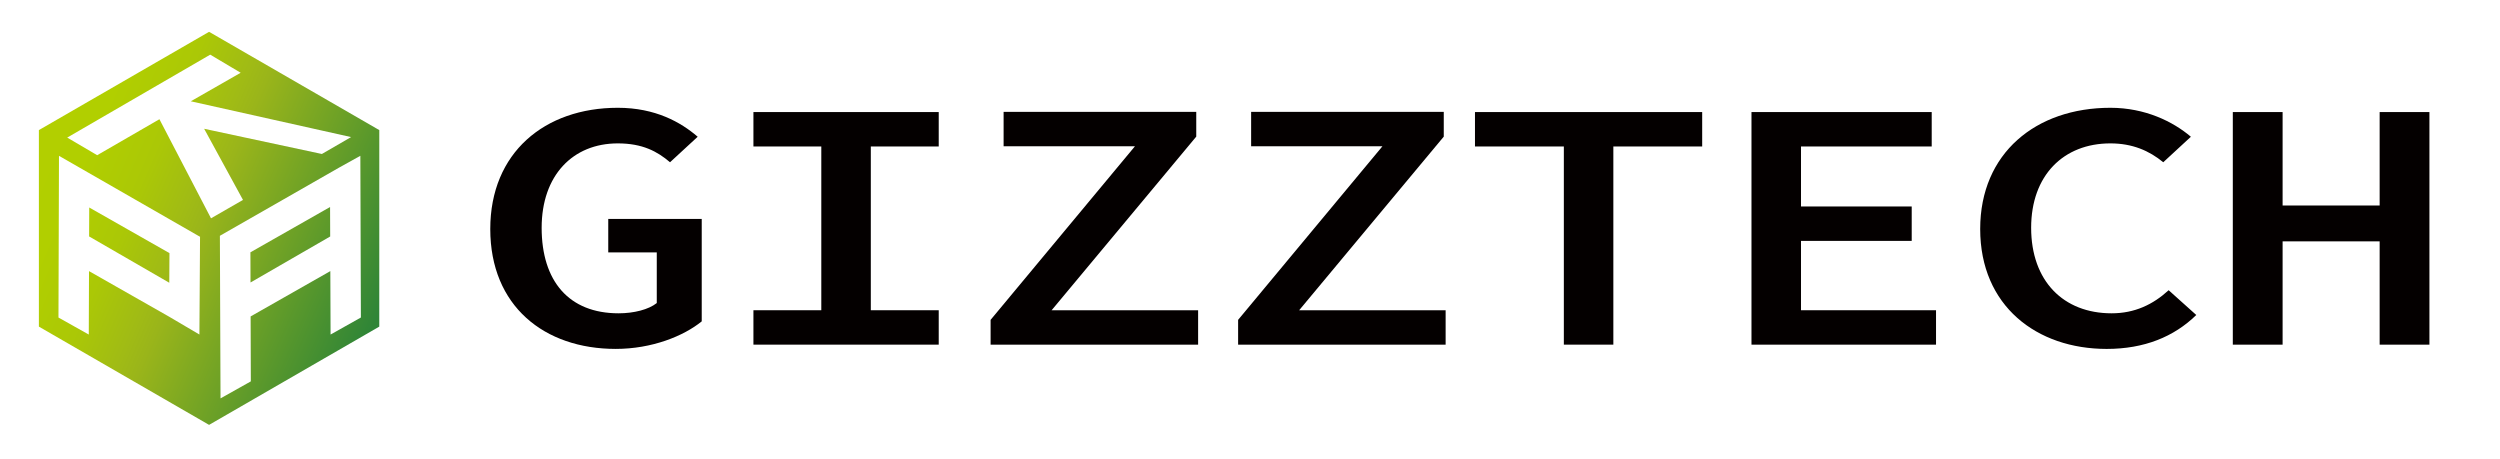
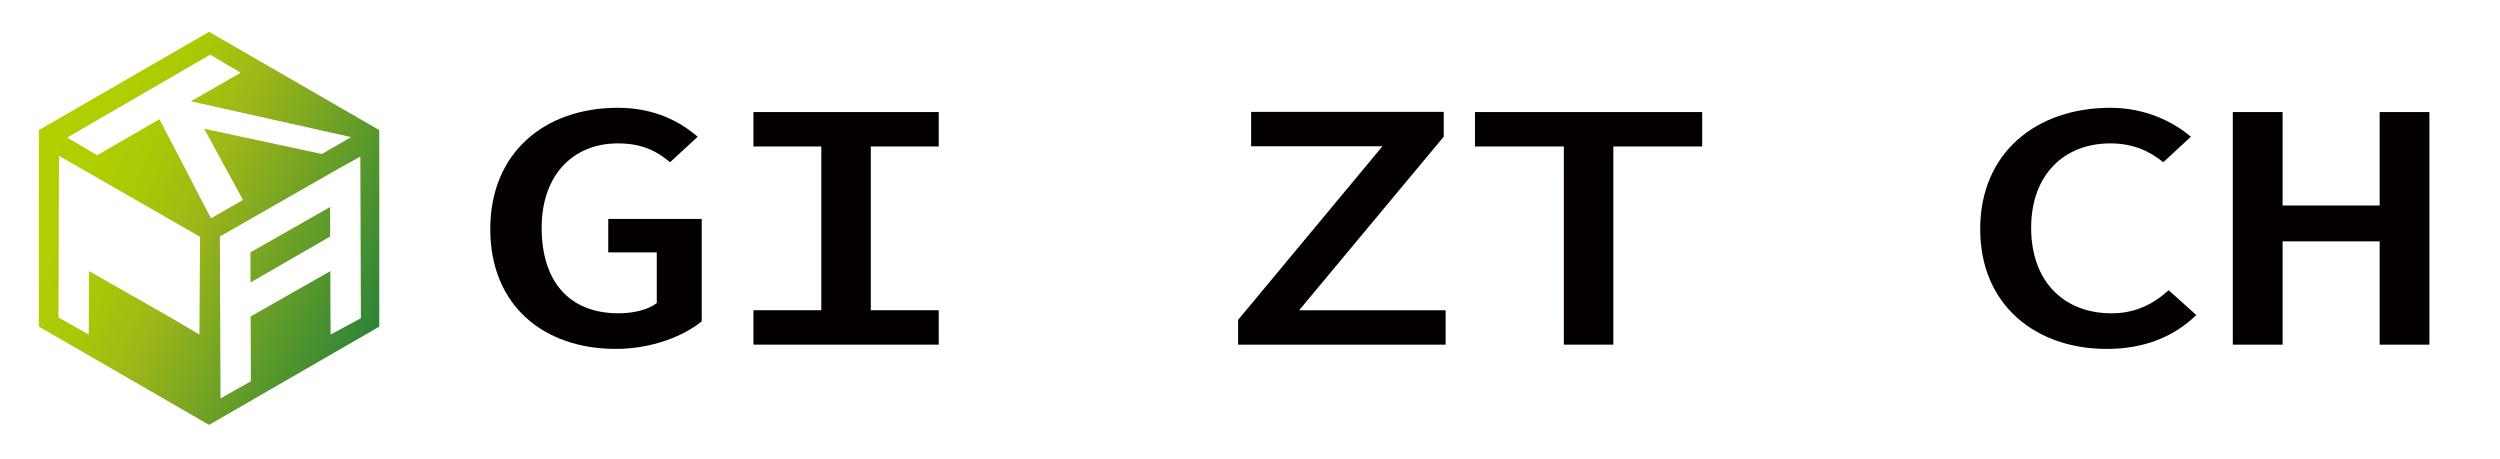
<svg xmlns="http://www.w3.org/2000/svg" xmlns:xlink="http://www.w3.org/1999/xlink" version="1.1" id="圖層_1" x="0px" y="0px" width="156.75px" height="28.75px" viewBox="3.833 1.833 156.75 28.75" style="enable-background:new 3.833 1.833 156.75 28.75;" xml:space="preserve">
  <g>
    <g>
      <g>
        <defs>
          <polygon id="SVGID_1_" points="19.534,17.653 19.54,19.545 24.536,16.66 24.529,14.812     " />
        </defs>
        <clipPath id="SVGID_2_">
          <use xlink:href="#SVGID_1_" style="overflow:visible;" />
        </clipPath>
        <linearGradient id="SVGID_3_" gradientUnits="userSpaceOnUse" x1="-580.477" y1="325.332" x2="-580.135" y2="325.332" gradientTransform="matrix(72.194 32.118 -32.118 72.194 52359.488 -4834.456)">
          <stop offset="0" style="stop-color:#B3D000" />
          <stop offset="0.229" style="stop-color:#B1CF00" />
          <stop offset="0.374" style="stop-color:#ABC806" />
          <stop offset="0.496" style="stop-color:#A0BB15" />
          <stop offset="0.544" style="stop-color:#9AB51A" />
          <stop offset="1" style="stop-color:#2F8537" />
        </linearGradient>
        <polygon style="clip-path:url(#SVGID_2_);fill:url(#SVGID_3_);" points="20.36,12.955 26.294,15.594 23.709,21.404      17.775,18.764    " />
      </g>
    </g>
    <g>
      <g>
        <defs>
-           <polygon id="SVGID_4_" points="9.421,16.658 14.447,19.562 14.458,17.703 9.428,14.843     " />
-         </defs>
+           </defs>
        <clipPath id="SVGID_5_">
          <use xlink:href="#SVGID_4_" style="overflow:visible;" />
        </clipPath>
        <linearGradient id="SVGID_6_" gradientUnits="userSpaceOnUse" x1="-580.479" y1="325.231" x2="-580.136" y2="325.231" gradientTransform="matrix(72.194 32.118 -32.118 72.194 52354.613 -4823.456)">
          <stop offset="0" style="stop-color:#B3D000" />
          <stop offset="0.229" style="stop-color:#B1CF00" />
          <stop offset="0.374" style="stop-color:#ABC806" />
          <stop offset="0.496" style="stop-color:#A0BB15" />
          <stop offset="0.544" style="stop-color:#9AB51A" />
          <stop offset="1" style="stop-color:#2F8537" />
        </linearGradient>
        <polygon style="clip-path:url(#SVGID_5_);fill:url(#SVGID_6_);" points="10.253,12.973 16.209,15.623 13.625,21.432      7.668,18.783    " />
      </g>
    </g>
    <g>
      <g>
        <defs>
-           <path id="SVGID_7_" d="M16.942,3.828L6.271,9.99v12.322l10.671,6.161l10.672-6.161V9.99L16.942,3.828z M16.375,16.755      l-0.039,6.053l-1.899-1.119l-5.023-2.857l-0.015,3.977l-1.9-1.066l0.032-10.14l8.734,5.013l0.111,0.061L16.375,16.755      L16.375,16.755z M13.829,9.308l-3.902,2.256l-1.879-1.104l8.966-5.2l1.909,1.135l-3.127,1.789l10.05,2.244l-1.831,1.06      l-7.382-1.581l2.435,4.461l-2.005,1.153L13.829,9.308z M24.56,22.808l-0.015-3.977l-4.998,2.842l0.013,4.072l-1.9,1.066      l-0.04-10.148v-0.046l7.446-4.259l1.361-0.757l0.033,10.14L24.56,22.808z" />
+           <path id="SVGID_7_" d="M16.942,3.828L6.271,9.99v12.322l10.671,6.161l10.672-6.161V9.99L16.942,3.828z M16.375,16.755      l-0.039,6.053l-1.899-1.119l-5.023-2.857l-0.015,3.977l-1.9-1.066l0.032-10.14l8.734,5.013l0.111,0.061L16.375,16.755      L16.375,16.755z M13.829,9.308l-3.902,2.256l-1.879-1.104l8.966-5.2l1.909,1.135l-3.127,1.789l10.05,2.244l-1.831,1.06      l-7.382-1.581l2.435,4.461l-2.005,1.153L13.829,9.308z M24.56,22.808l-0.015-3.977l-4.998,2.842l0.013,4.072l-1.9,1.066      l-0.04-10.148l7.446-4.259l1.361-0.757l0.033,10.14L24.56,22.808z" />
        </defs>
        <clipPath id="SVGID_8_">
          <use xlink:href="#SVGID_7_" style="overflow:visible;" />
        </clipPath>
        <linearGradient id="SVGID_9_" gradientUnits="userSpaceOnUse" x1="-580.48" y1="325.304" x2="-580.135" y2="325.304" gradientTransform="matrix(72.194 32.118 -32.118 72.194 52358.027 -4831.448)">
          <stop offset="0" style="stop-color:#B3D000" />
          <stop offset="0.229" style="stop-color:#B1CF00" />
          <stop offset="0.374" style="stop-color:#ABC806" />
          <stop offset="0.496" style="stop-color:#A0BB15" />
          <stop offset="0.544" style="stop-color:#9AB51A" />
          <stop offset="1" style="stop-color:#2F8537" />
        </linearGradient>
        <polygon style="clip-path:url(#SVGID_8_);fill:url(#SVGID_9_);" points="9.797,-4.098 36.767,7.9 24.088,36.399 -2.881,24.401         " />
      </g>
    </g>
    <path style="fill:#040000;" d="M34.573,16.191c0-4.792,3.418-7.6,7.996-7.6c2.358,0,3.953,0.906,5.009,1.816l-1.734,1.599   c-0.798-0.681-1.727-1.183-3.275-1.183c-2.824,0-4.774,2.009-4.774,5.291c0,3.342,1.705,5.363,4.825,5.363   c0.956,0,1.879-0.234,2.393-0.643v-3.178h-3.042v-2.097h5.861v6.423c-1.135,0.922-3.119,1.727-5.394,1.727   C37.965,23.71,34.573,21.026,34.573,16.191" />
    <polygon style="fill:#040000;" points="51.073,21.285 55.329,21.285 55.329,11.017 51.073,11.017 51.073,8.859 62.691,8.859    62.691,11.017 58.433,11.017 58.433,21.285 62.691,21.285 62.691,23.442 51.073,23.442  " />
-     <polygon style="fill:#040000;" points="65.944,21.888 74.996,11.002 66.759,11.002 66.759,8.845 78.838,8.845 78.838,10.399    69.77,21.285 78.955,21.285 78.955,23.443 65.944,23.443  " />
    <polygon style="fill:#040000;" points="81.463,21.888 90.514,11.002 82.279,11.002 82.279,8.845 94.357,8.845 94.357,10.399    85.29,21.285 94.474,21.285 94.474,23.443 81.463,23.443  " />
    <polygon style="fill:#040000;" points="101.886,11.017 96.314,11.017 96.314,8.859 110.56,8.859 110.56,11.017 104.99,11.017    104.99,23.442 101.886,23.442  " />
-     <polygon style="fill:#040000;" points="113.651,8.859 124.951,8.859 124.951,11.017 116.756,11.017 116.756,14.779 123.697,14.779    123.697,16.937 116.756,16.937 116.756,21.285 125.222,21.285 125.222,23.443 113.651,23.443  " />
    <path style="fill:#040000;" d="M127.991,16.191c0-4.762,3.501-7.6,8.163-7.6c2.179,0,3.928,0.863,5.047,1.816l-1.732,1.599   c-0.879-0.724-1.935-1.183-3.314-1.183c-2.945,0-4.969,2.009-4.969,5.291c0,3.342,2.023,5.363,5.045,5.363   c1.447,0,2.594-0.548,3.576-1.448l1.733,1.554c-1.405,1.37-3.264,2.127-5.622,2.127C131.546,23.71,127.991,21.026,127.991,16.191" />
    <polygon style="fill:#040000;" points="143.83,8.859 146.952,8.859 146.952,14.718 153.037,14.718 153.037,8.859 156.158,8.859    156.158,23.443 153.037,23.443 153.037,16.966 146.952,16.966 146.952,23.443 143.83,23.443  " />
  </g>
</svg>